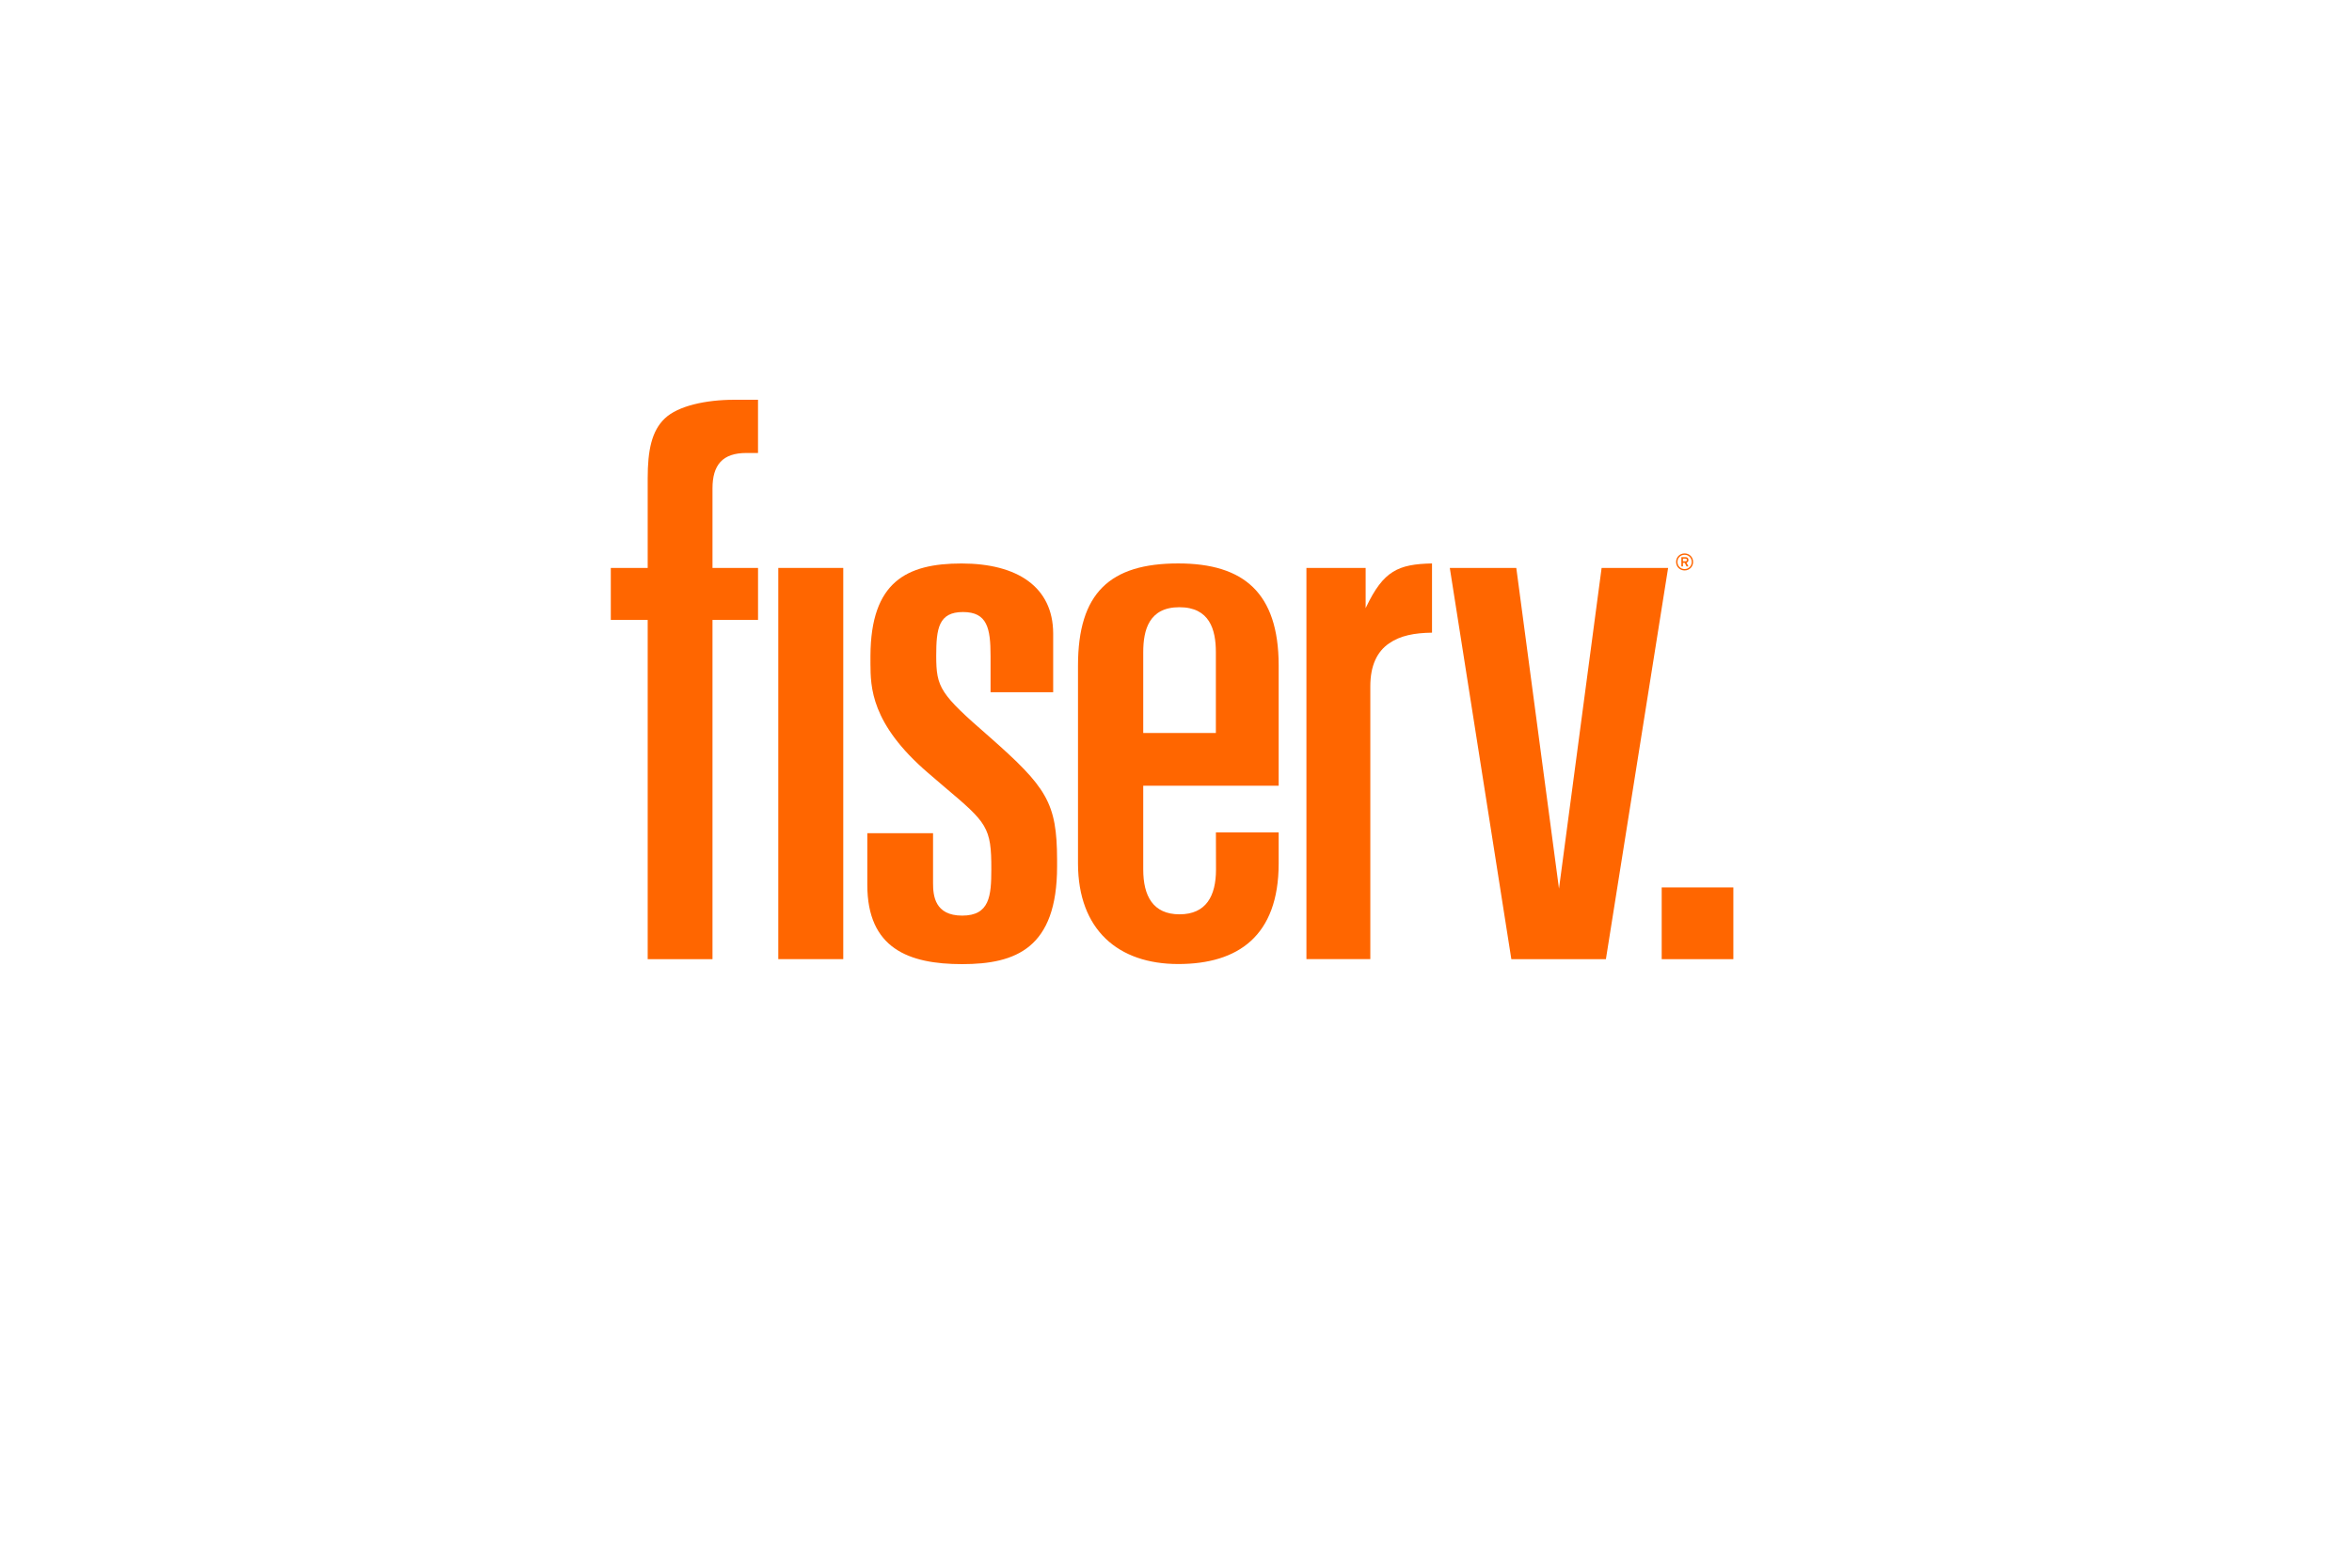
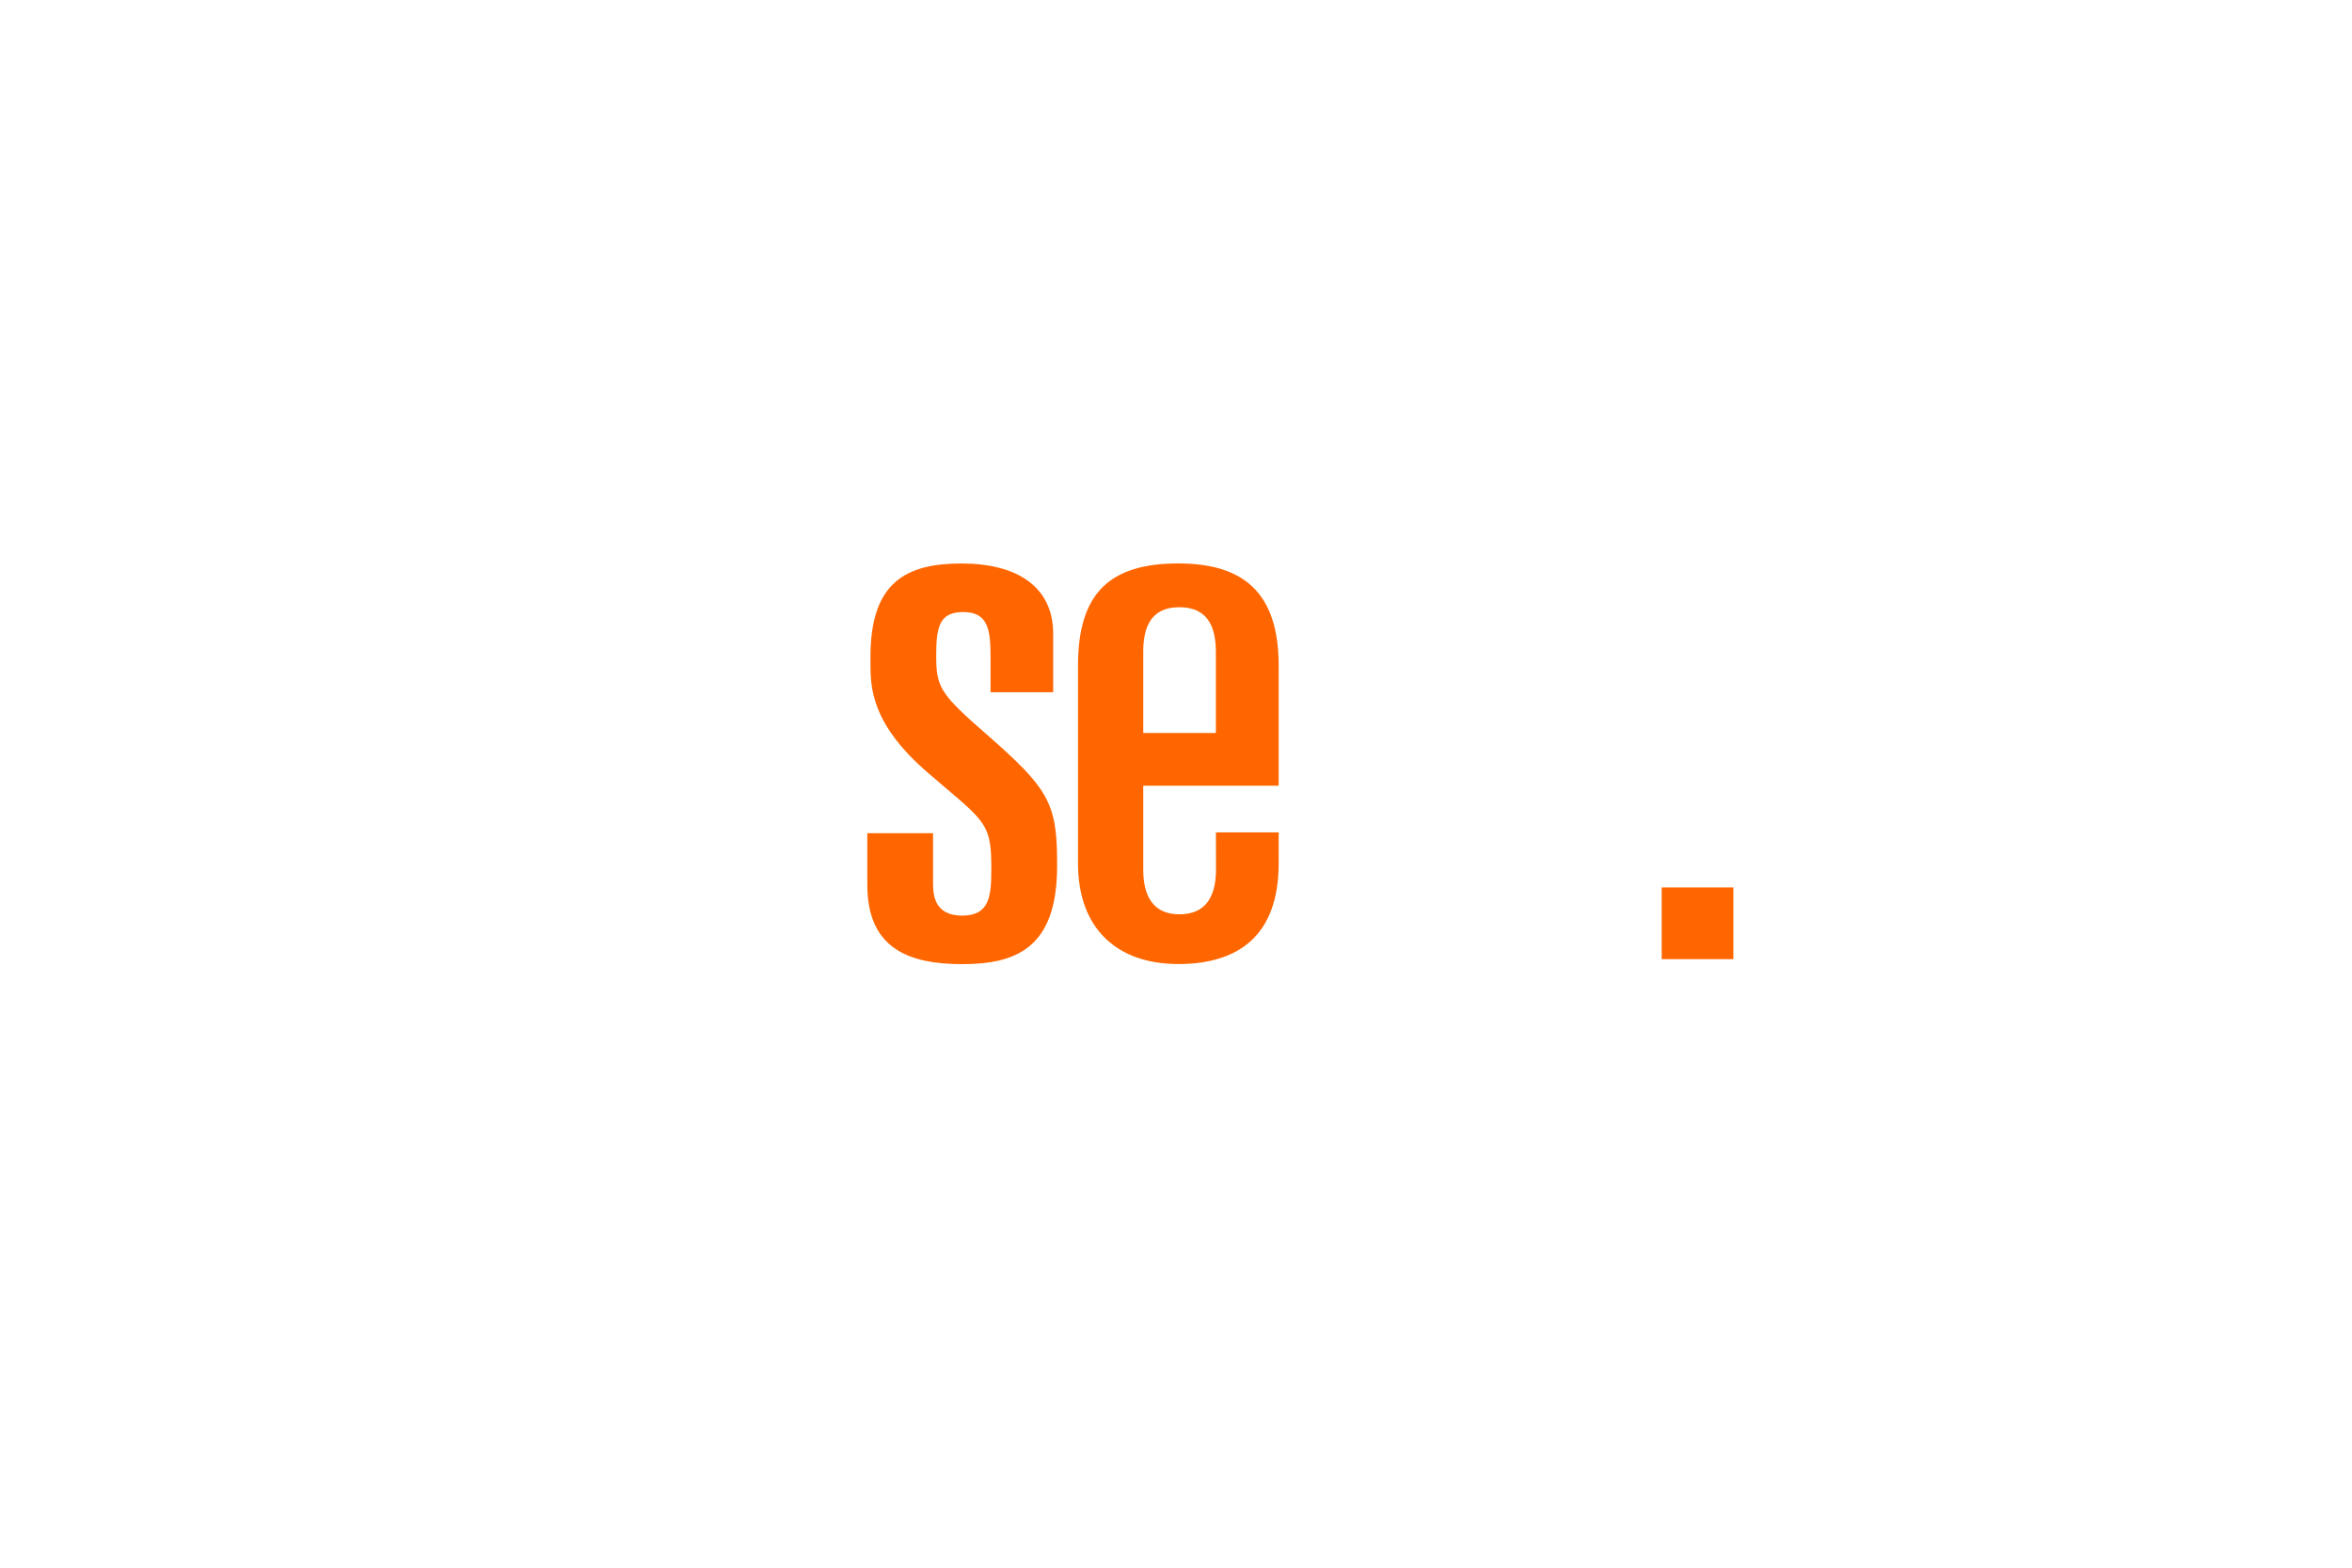
<svg xmlns="http://www.w3.org/2000/svg" width="300" height="200" viewBox="0 0 300 200" fill="none">
-   <path d="M215.784 71.69C215.784 72.206 215.387 72.6 214.875 72.6C214.356 72.6 213.962 72.206 213.962 71.69C213.962 71.17 214.356 70.779 214.875 70.779C215.387 70.779 215.784 71.17 215.784 71.69ZM215.959 71.69C215.959 71.069 215.484 70.604 214.875 70.604C214.255 70.604 213.787 71.069 213.787 71.69C213.787 72.307 214.255 72.775 214.875 72.775C215.484 72.775 215.959 72.307 215.959 71.69M215.366 71.433C215.366 71.187 215.191 71.076 214.979 71.076H214.461V72.263H214.663V71.804H214.888L215.121 72.263H215.36L215.121 71.784C215.269 71.737 215.366 71.622 215.366 71.433M215.164 71.44C215.164 71.555 215.084 71.609 214.972 71.609H214.663V71.268H214.972C215.084 71.268 215.164 71.329 215.164 71.44" fill="#FF6600" />
  <path d="M221.091 113.213H211.952V122.367H221.091V113.213Z" fill="#FF6600" />
-   <path d="M193.406 72.457L198.851 113.367L204.287 72.457H212.769L204.835 122.366H192.773L184.924 72.457H193.406Z" fill="#FF6600" />
-   <path d="M82.614 72.457H77.909V79.088H82.614V122.366H90.88V79.088H96.689V72.457H90.88V62.312C90.88 60.831 91.187 59.699 91.901 58.923C92.618 58.154 93.713 57.79 95.198 57.79H96.686V51H93.696C90.022 51 86.483 51.779 84.799 53.38C83.115 54.982 82.614 57.467 82.614 61.007V72.457Z" fill="#FF6600" />
-   <path d="M99.272 122.364H107.559V72.454H99.272V122.364V122.364Z" fill="#FF6600" />
  <path d="M145.821 100.236H163.096V84.855C163.076 75.653 158.658 71.881 150.286 71.881C141.581 71.881 137.5 75.643 137.5 84.915V110.192C137.527 118.624 142.625 122.987 150.283 122.987C157.937 122.987 163.076 119.396 163.096 110.192V106.193H155.091L155.102 110.93C155.102 114.308 153.839 116.645 150.451 116.645C147.057 116.645 145.821 114.288 145.821 110.927V100.236ZM145.821 83.199C145.821 80.384 146.552 77.467 150.428 77.467C154.3 77.467 155.085 80.34 155.085 83.196V93.509H145.821V83.199V83.199Z" fill="#FF6600" />
  <path d="M126.191 93.991C119.904 88.526 119.416 87.734 119.416 83.661C119.416 80.191 119.716 78.081 122.83 78.081C125.942 78.081 126.346 80.164 126.346 83.701V88.31H134.334V80.791C134.307 74.888 129.771 71.887 122.645 71.887C115.638 71.887 111.068 74.224 111.028 83.661C111.021 85.266 111.031 85.266 111.028 84.645C111.041 87.612 111.055 92.315 118.379 98.607L120.48 100.407C125.878 104.966 126.467 105.515 126.444 110.937C126.44 114.278 126.235 116.81 122.733 116.81C119.231 116.81 119.012 114.258 119.012 112.683V106.297H110.627V112.885C110.627 120.994 115.897 123 122.723 123C129.555 123 134.832 120.974 134.832 110.542V109.676C134.815 102.386 133.498 100.431 126.191 93.991Z" fill="#FF6600" />
-   <path d="M174.189 77.594V72.456H166.636V122.361H174.785V87.58C174.782 84.893 175.657 83.123 177.179 82.078C178.62 81.083 180.395 80.746 182.655 80.713V71.882C178.331 71.973 176.465 72.826 174.273 77.412L174.189 77.594Z" fill="#FF6600" />
</svg>